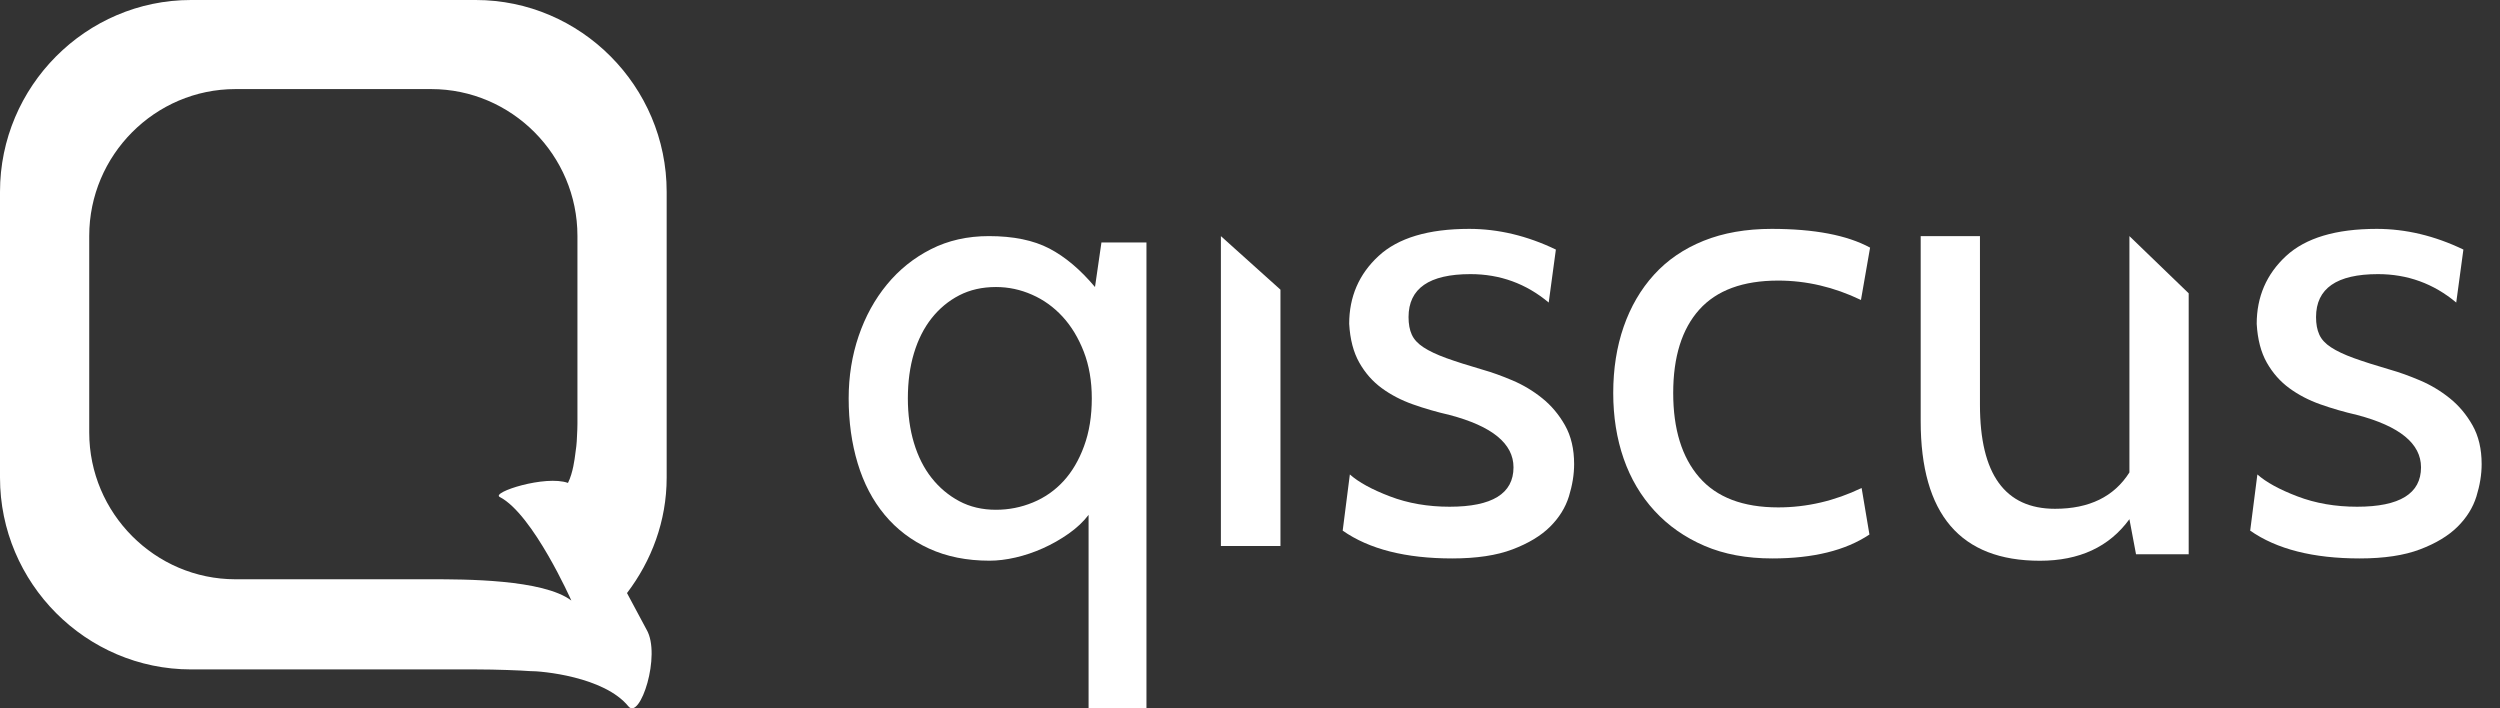
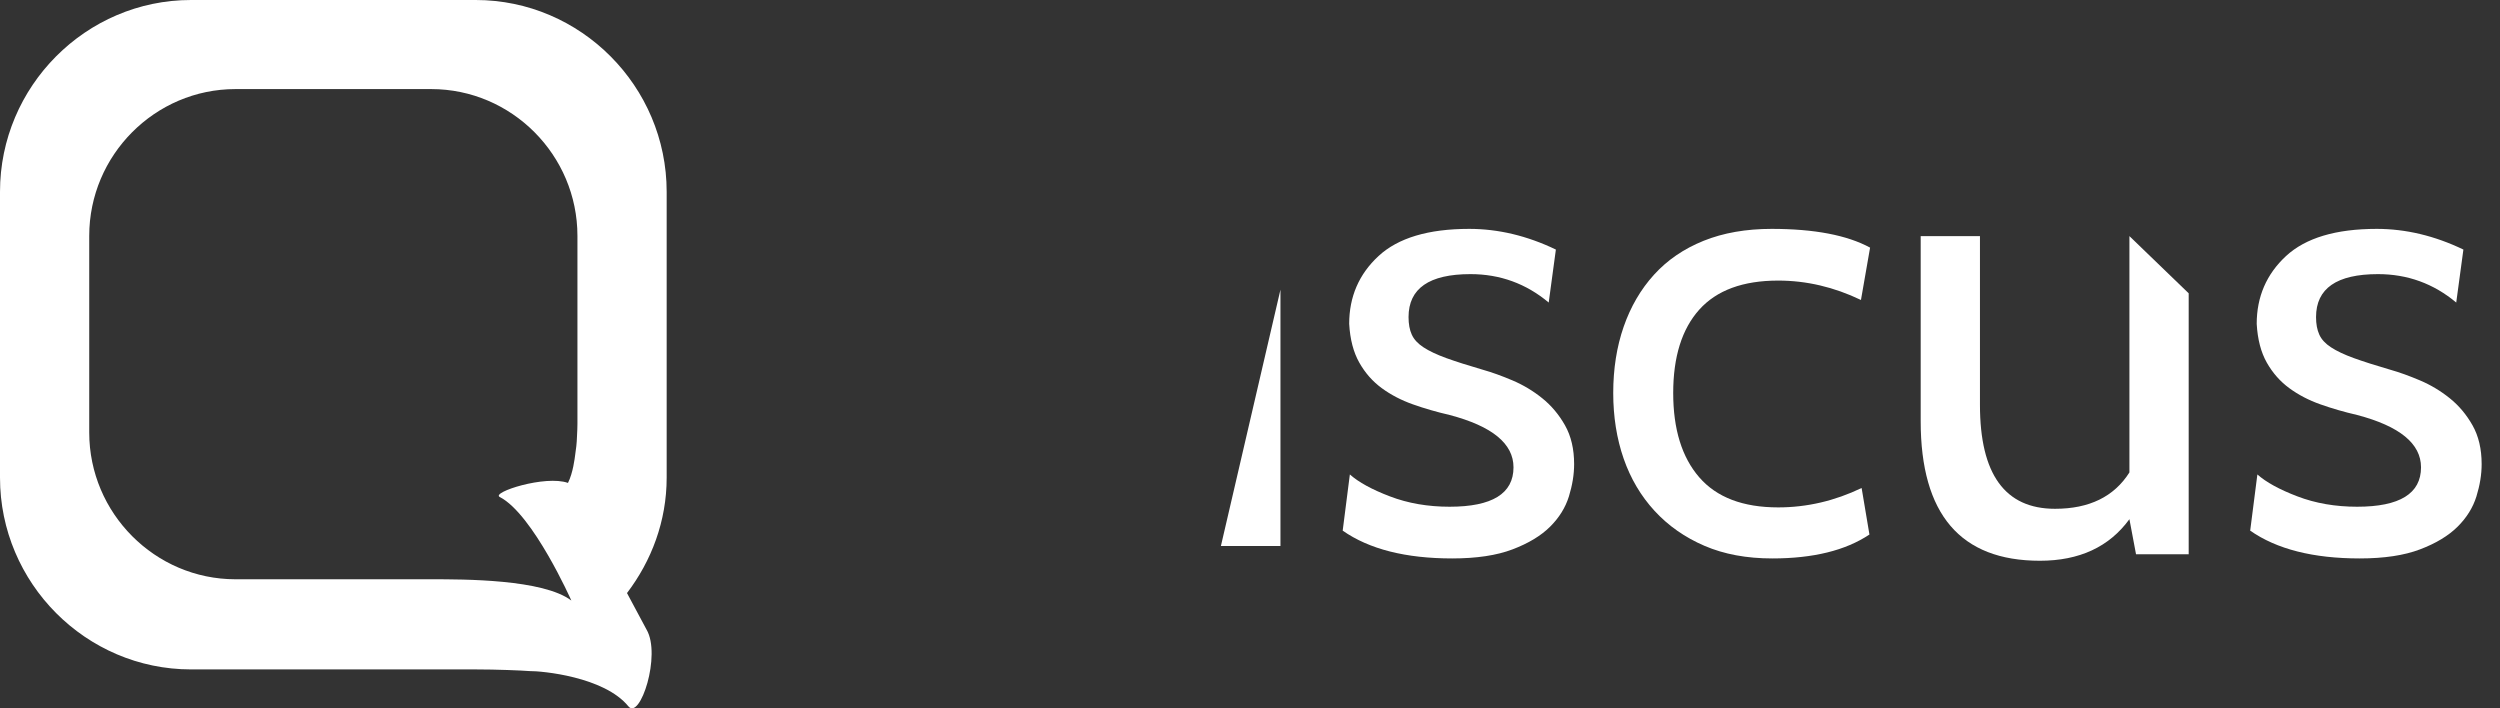
<svg xmlns="http://www.w3.org/2000/svg" width="120" height="34" viewBox="0 0 120 34" fill="none">
  <rect x="0" y="0" width="120" height="34" fill="#333333" stroke="none" />
-   <path d="M47.806 13.777C47.147 13.777 46.561 13.91 46.047 14.174C45.532 14.439 45.09 14.806 44.719 15.274C44.348 15.743 44.066 16.302 43.87 16.954C43.674 17.606 43.577 18.329 43.577 19.123C43.577 19.897 43.674 20.61 43.87 21.262C44.066 21.913 44.348 22.474 44.719 22.942C45.09 23.411 45.532 23.782 46.047 24.057C46.561 24.331 47.147 24.469 47.806 24.469C48.424 24.469 49.015 24.352 49.581 24.118C50.147 23.884 50.636 23.542 51.048 23.094C51.459 22.647 51.789 22.087 52.035 21.414C52.283 20.742 52.406 19.979 52.406 19.123C52.406 18.288 52.277 17.54 52.02 16.878C51.762 16.216 51.423 15.655 51.002 15.198C50.579 14.739 50.091 14.388 49.535 14.144C48.98 13.899 48.403 13.777 47.806 13.777ZM47.497 26.913C46.407 26.913 45.439 26.719 44.596 26.332C43.752 25.946 43.041 25.406 42.465 24.714C41.889 24.022 41.457 23.197 41.169 22.239C40.88 21.282 40.736 20.244 40.736 19.123C40.736 18.064 40.896 17.066 41.215 16.129C41.534 15.193 41.987 14.368 42.574 13.655C43.16 12.943 43.865 12.377 44.688 11.96C45.511 11.542 46.437 11.333 47.467 11.333C48.64 11.333 49.607 11.532 50.369 11.929C51.129 12.326 51.86 12.943 52.56 13.777L52.869 11.639H55.03V34H52.252V24.714C52.005 25.04 51.685 25.34 51.295 25.615C50.904 25.89 50.492 26.124 50.06 26.317C49.628 26.511 49.19 26.658 48.748 26.76C48.305 26.862 47.888 26.913 47.497 26.913Z" fill="white" />
-   <path d="M61.462 26.209H58.603V11.334L61.462 13.904V26.209Z" fill="white" />
+   <path d="M61.462 26.209H58.603L61.462 13.904V26.209Z" fill="white" />
  <path d="M69.706 26.805C67.474 26.805 65.721 26.361 64.449 25.471L64.793 22.773C65.21 23.145 65.851 23.497 66.718 23.827C67.583 24.158 68.538 24.323 69.581 24.323C71.625 24.323 72.648 23.693 72.648 22.431C72.648 21.295 71.625 20.457 69.581 19.919C68.955 19.774 68.365 19.604 67.813 19.407C67.26 19.211 66.765 18.953 66.326 18.632C65.888 18.312 65.528 17.904 65.247 17.407C64.965 16.91 64.803 16.291 64.761 15.546C64.761 14.243 65.231 13.158 66.17 12.289C67.109 11.421 68.559 10.986 70.52 10.986C71.918 10.986 73.305 11.317 74.682 11.979L74.338 14.522C73.253 13.613 72.001 13.158 70.583 13.158C68.6 13.158 67.61 13.845 67.61 15.22C67.61 15.553 67.661 15.834 67.766 16.063C67.87 16.293 68.057 16.495 68.329 16.672C68.6 16.85 68.965 17.022 69.424 17.189C69.883 17.355 70.468 17.541 71.177 17.748C71.615 17.872 72.09 18.043 72.601 18.26C73.112 18.477 73.587 18.761 74.024 19.113C74.463 19.465 74.828 19.899 75.12 20.415C75.412 20.932 75.558 21.553 75.558 22.277C75.558 22.773 75.474 23.29 75.308 23.827C75.141 24.366 74.838 24.851 74.401 25.285C73.963 25.719 73.363 26.081 72.601 26.37C71.839 26.66 70.874 26.805 69.706 26.805Z" fill="white" />
  <path d="M85.07 26.805C83.839 26.805 82.754 26.604 81.816 26.2C80.877 25.797 80.079 25.238 79.422 24.525C78.765 23.812 78.269 22.974 77.935 22.013C77.602 21.052 77.435 20.002 77.435 18.864C77.435 17.707 77.602 16.647 77.935 15.686C78.269 14.724 78.753 13.892 79.391 13.188C80.027 12.486 80.819 11.944 81.769 11.56C82.718 11.178 83.808 10.986 85.039 10.986C87.084 10.986 88.659 11.287 89.764 11.886L89.326 14.399C88.033 13.778 86.708 13.468 85.352 13.468C83.662 13.468 82.4 13.933 81.565 14.863C80.731 15.794 80.314 17.127 80.314 18.864C80.314 20.602 80.731 21.951 81.565 22.912C82.4 23.874 83.662 24.355 85.352 24.355C86.729 24.355 88.064 24.044 89.358 23.424L89.733 25.657C88.586 26.423 87.032 26.805 85.07 26.805Z" fill="white" />
  <path d="M105.057 26.604H102.529L102.212 24.921C101.243 26.251 99.811 26.916 97.914 26.916C94.1 26.916 92.193 24.683 92.193 20.215V11.333H95.038V19.436C95.038 22.76 96.239 24.422 98.641 24.422C100.284 24.422 101.475 23.841 102.212 22.677V11.333L105.057 14.079V26.604Z" fill="white" />
  <path d="M113.267 26.805C111.034 26.805 109.282 26.361 108.009 25.471L108.354 22.773C108.771 23.145 109.412 23.497 110.278 23.827C111.144 24.158 112.099 24.323 113.142 24.323C115.186 24.323 116.209 23.693 116.209 22.431C116.209 21.295 115.186 20.457 113.142 19.919C112.516 19.774 111.926 19.604 111.374 19.407C110.82 19.211 110.325 18.953 109.887 18.632C109.449 18.312 109.089 17.904 108.807 17.407C108.526 16.91 108.364 16.291 108.322 15.546C108.322 14.243 108.792 13.158 109.73 12.289C110.67 11.421 112.12 10.986 114.081 10.986C115.478 10.986 116.866 11.317 118.243 11.979L117.899 14.522C116.813 13.613 115.561 13.158 114.143 13.158C112.161 13.158 111.17 13.845 111.17 15.22C111.17 15.553 111.222 15.834 111.327 16.063C111.431 16.293 111.618 16.495 111.89 16.672C112.161 16.85 112.526 17.022 112.985 17.189C113.444 17.355 114.029 17.541 114.738 17.748C115.176 17.872 115.65 18.043 116.161 18.26C116.673 18.477 117.147 18.761 117.585 19.113C118.024 19.465 118.389 19.899 118.681 20.415C118.973 20.932 119.119 21.553 119.119 22.277C119.119 22.773 119.035 23.29 118.869 23.827C118.701 24.366 118.399 24.851 117.961 25.285C117.523 25.719 116.923 26.081 116.161 26.37C115.4 26.66 114.435 26.805 113.267 26.805Z" fill="white" />
  <path d="M9.168 0C4.126 0 0 4.143 0 9.206V22.926C0 27.989 4.126 32.132 9.168 32.132H22.832C23.83 32.132 25.036 32.181 25.416 32.212C25.991 32.204 28.998 32.476 30.163 33.904C30.722 34.589 31.751 31.434 31.032 30.216L30.096 28.467C31.273 26.919 32 25.012 32 22.926V9.206C32 4.143 27.874 0 22.832 0H9.168ZM4.283 20.759V11.322C4.283 7.446 7.441 4.276 11.301 4.276H20.699C24.559 4.276 27.717 7.446 27.717 11.322V20.34C27.716 20.475 27.711 20.697 27.694 20.979C27.685 21.27 27.652 21.554 27.608 21.835C27.586 21.998 27.508 22.69 27.263 23.18C26.177 22.79 23.561 23.635 23.987 23.855C25.583 24.676 27.425 28.827 27.425 28.827C26.074 27.8 22.269 27.805 20.699 27.805H11.301C7.441 27.805 4.283 24.635 4.283 20.759Z" fill="white" />
</svg>